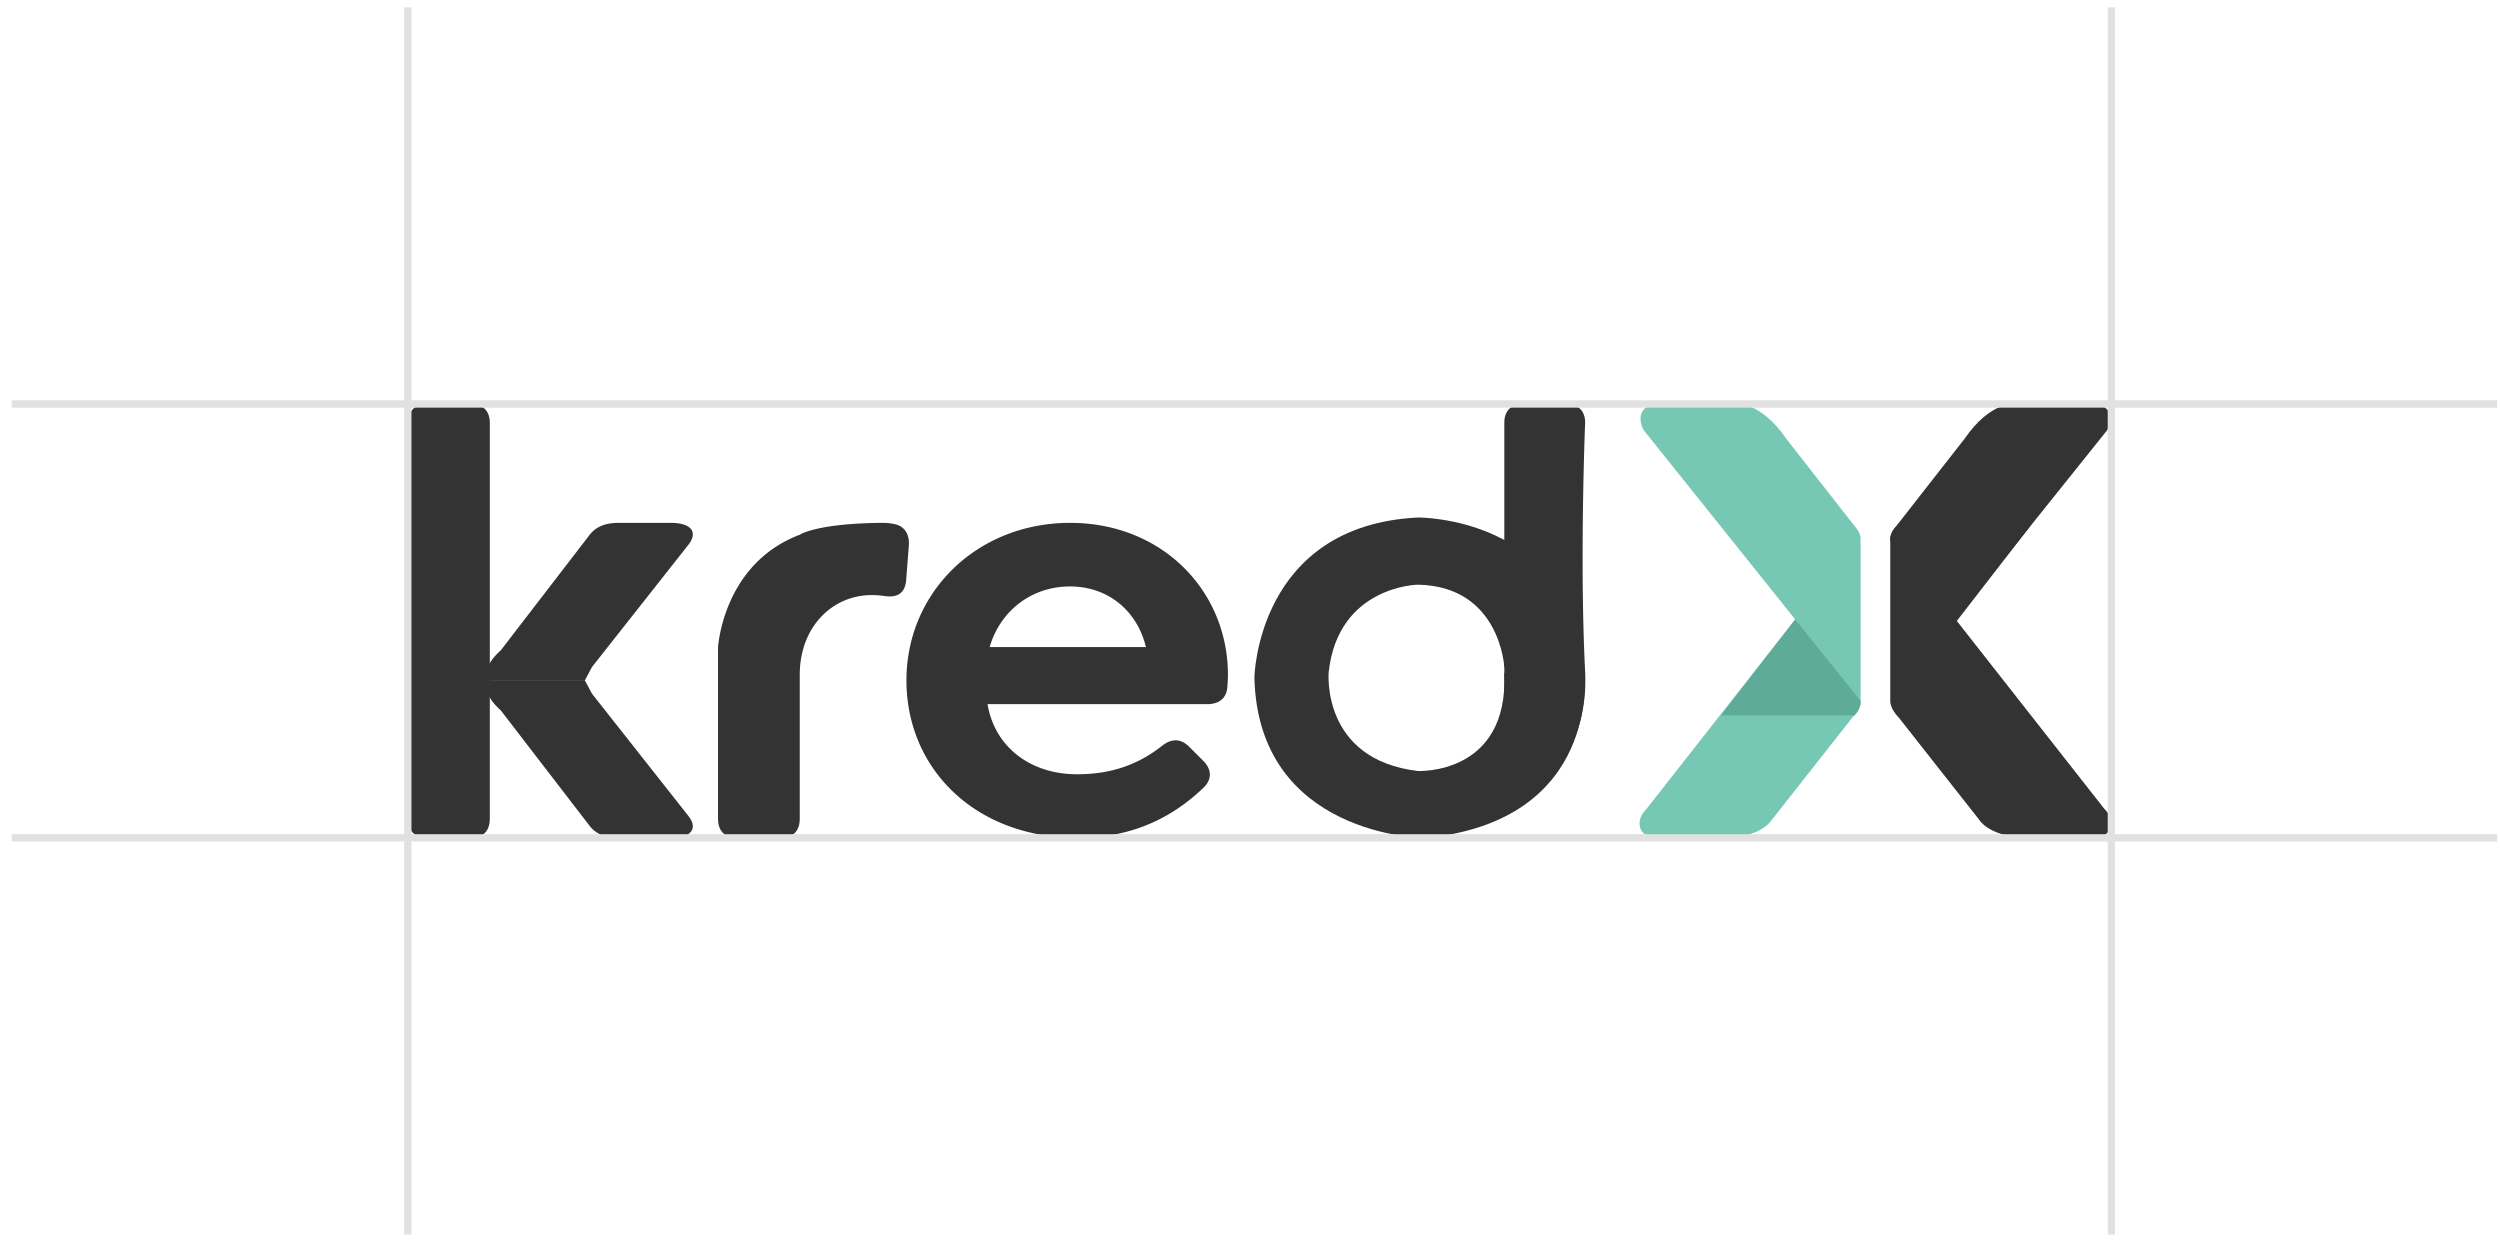
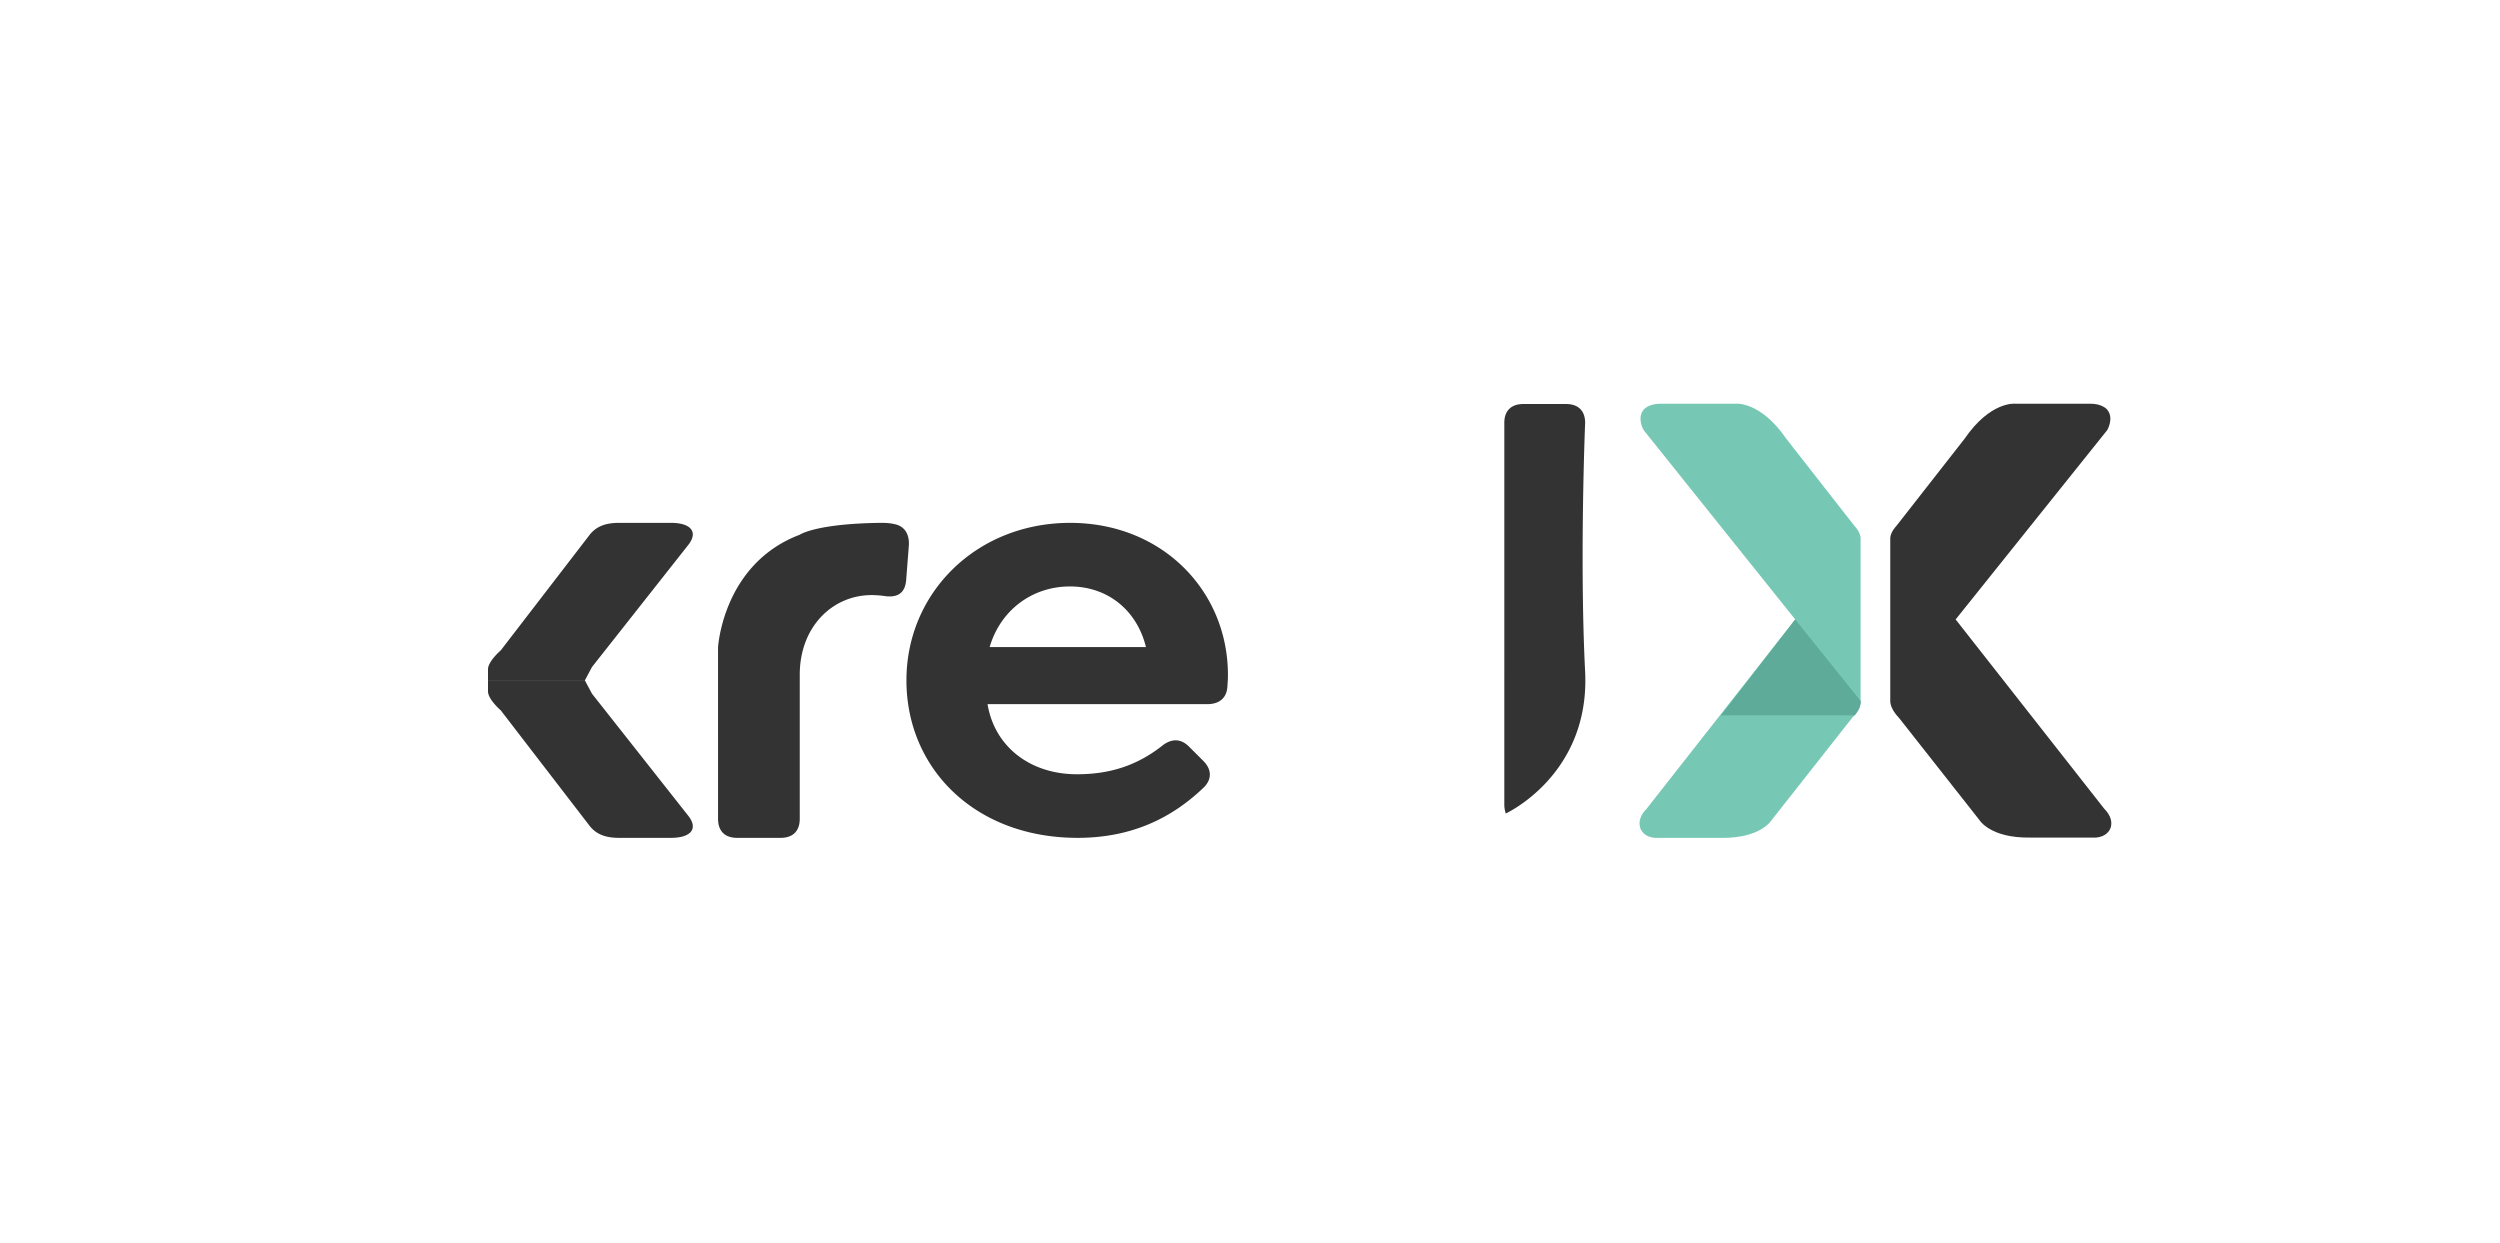
<svg xmlns="http://www.w3.org/2000/svg" width="171" height="85" fill="none">
  <g opacity=".8">
    <path fill-rule="evenodd" clip-rule="evenodd" d="M143.929 55.317 133.766 42.37l10.366-12.947s.488-.813 0-1.403c0 0-.325-.427-1.22-.406h-5.081s-1.687-.183-3.455 2.398l-4.675 5.976s-.366.366-.407.792V47.92s-.061.508.61 1.199l5.488 6.971s.732 1.24 3.455 1.2h4.269s.874.101 1.219-.59c0 0 .346-.63-.406-1.382Z" fill="#000" />
    <path fill-rule="evenodd" clip-rule="evenodd" d="m112.63 55.317 10.163-12.947-10.366-12.947s-.488-.813 0-1.403c0 0 .325-.427 1.22-.406h5.081s1.687-.183 3.455 2.398l4.675 5.976s.366.366.406.792V47.94s.061.508-.609 1.2l-5.488 6.97s-.732 1.24-3.455 1.2h-4.269s-.874.102-1.219-.59c0-.02-.346-.65.406-1.402Z" fill="#54BAA2" />
    <path fill-rule="evenodd" clip-rule="evenodd" d="m122.792 42.37 4.472 5.569s.101.427-.407.996h-9.146l5.081-6.565Z" fill="#369681" />
-     <path fill-rule="evenodd" clip-rule="evenodd" d="m133.769 42.573-4.472-5.569s-.101-.427.407-.996h9.146l-5.081 6.565ZM85.8 46.354s.163-10.407 11.18-10.956c0 0 10.325-.122 11.382 10.163l-5.468.061s-.284-5.529-5.914-5.63c0 0-5.448.081-6.098 5.976 0 0-.549 5.975 6.098 6.768 0 0 6.219.305 5.914-6.707l5.468-.062s1.219 10.224-10.976 11.362c0-.02-11.321-.122-11.585-10.975Z" fill="#000" />
    <path d="M102.895 53.833v1.2c0 .223.04.426.101.61 0 0 5.773-2.643 5.427-9.696-.386-7.602 0-17.032 0-17.032 0-.813-.467-1.28-1.301-1.28h-2.927c-.833 0-1.3.467-1.3 1.28v9.634M67.549 48.163h15.04c.773 0 1.301-.386 1.362-1.159.02-.284.04-.569.04-.833 0-5.752-4.491-10.407-10.792-10.407C66.817 35.764 62 40.52 62 46.537c0 6.016 4.675 10.772 11.707 10.772 3.76 0 6.504-1.402 8.639-3.455.569-.57.528-1.24-.041-1.81l-.976-.975c-.548-.549-1.179-.569-1.809-.081-1.646 1.3-3.475 1.971-5.853 1.971-3.252 0-5.65-1.93-6.118-4.796Zm5.63-8.05c2.662 0 4.614 1.708 5.203 4.147h-10.69c.73-2.5 2.885-4.146 5.487-4.146ZM60.333 35.764c.284 0 .569.02.833.082.752.142 1.057.752.996 1.504l-.183 2.357c-.081.874-.61 1.2-1.504 1.057a6.475 6.475 0 0 0-.854-.06c-2.683 0-4.918 2.174-4.918 5.447v9.857c0 .834-.468 1.301-1.301 1.301h-2.988c-.833 0-1.3-.467-1.3-1.3V44.28s.325-5.712 5.589-7.704c0 0 1.097-.772 5.63-.813ZM40.493 45.622l6.605-8.374c.671-.874.143-1.484-1.199-1.484h-3.577c-.935 0-1.585.264-2.033.874l-6.036 7.846s-.854.731-.874 1.28v.773h6.626l.488-.915ZM40.493 47.451l6.605 8.374c.671.874.143 1.484-1.199 1.484h-3.577c-.935 0-1.585-.264-2.033-.874l-6.036-7.846s-.854-.731-.874-1.28v-.772h6.626l.488.914Z" fill="#000" />
-     <path d="M33.504 43.305v-14.37c0-.833-.468-1.3-1.301-1.3h-2.988c-.834 0-1.3.467-1.3 1.3v27.073c0 .834.466 1.301 1.3 1.301h2.988c.833 0 1.3-.467 1.3-1.3v-7.907" fill="#000" />
-     <path d="M27.895.5v83.943M144.418.5v83.943M.8 27.634h170.001M.8 57.309h170.001" stroke="#D9D9D9" stroke-width=".5" stroke-miterlimit="10" />
  </g>
</svg>